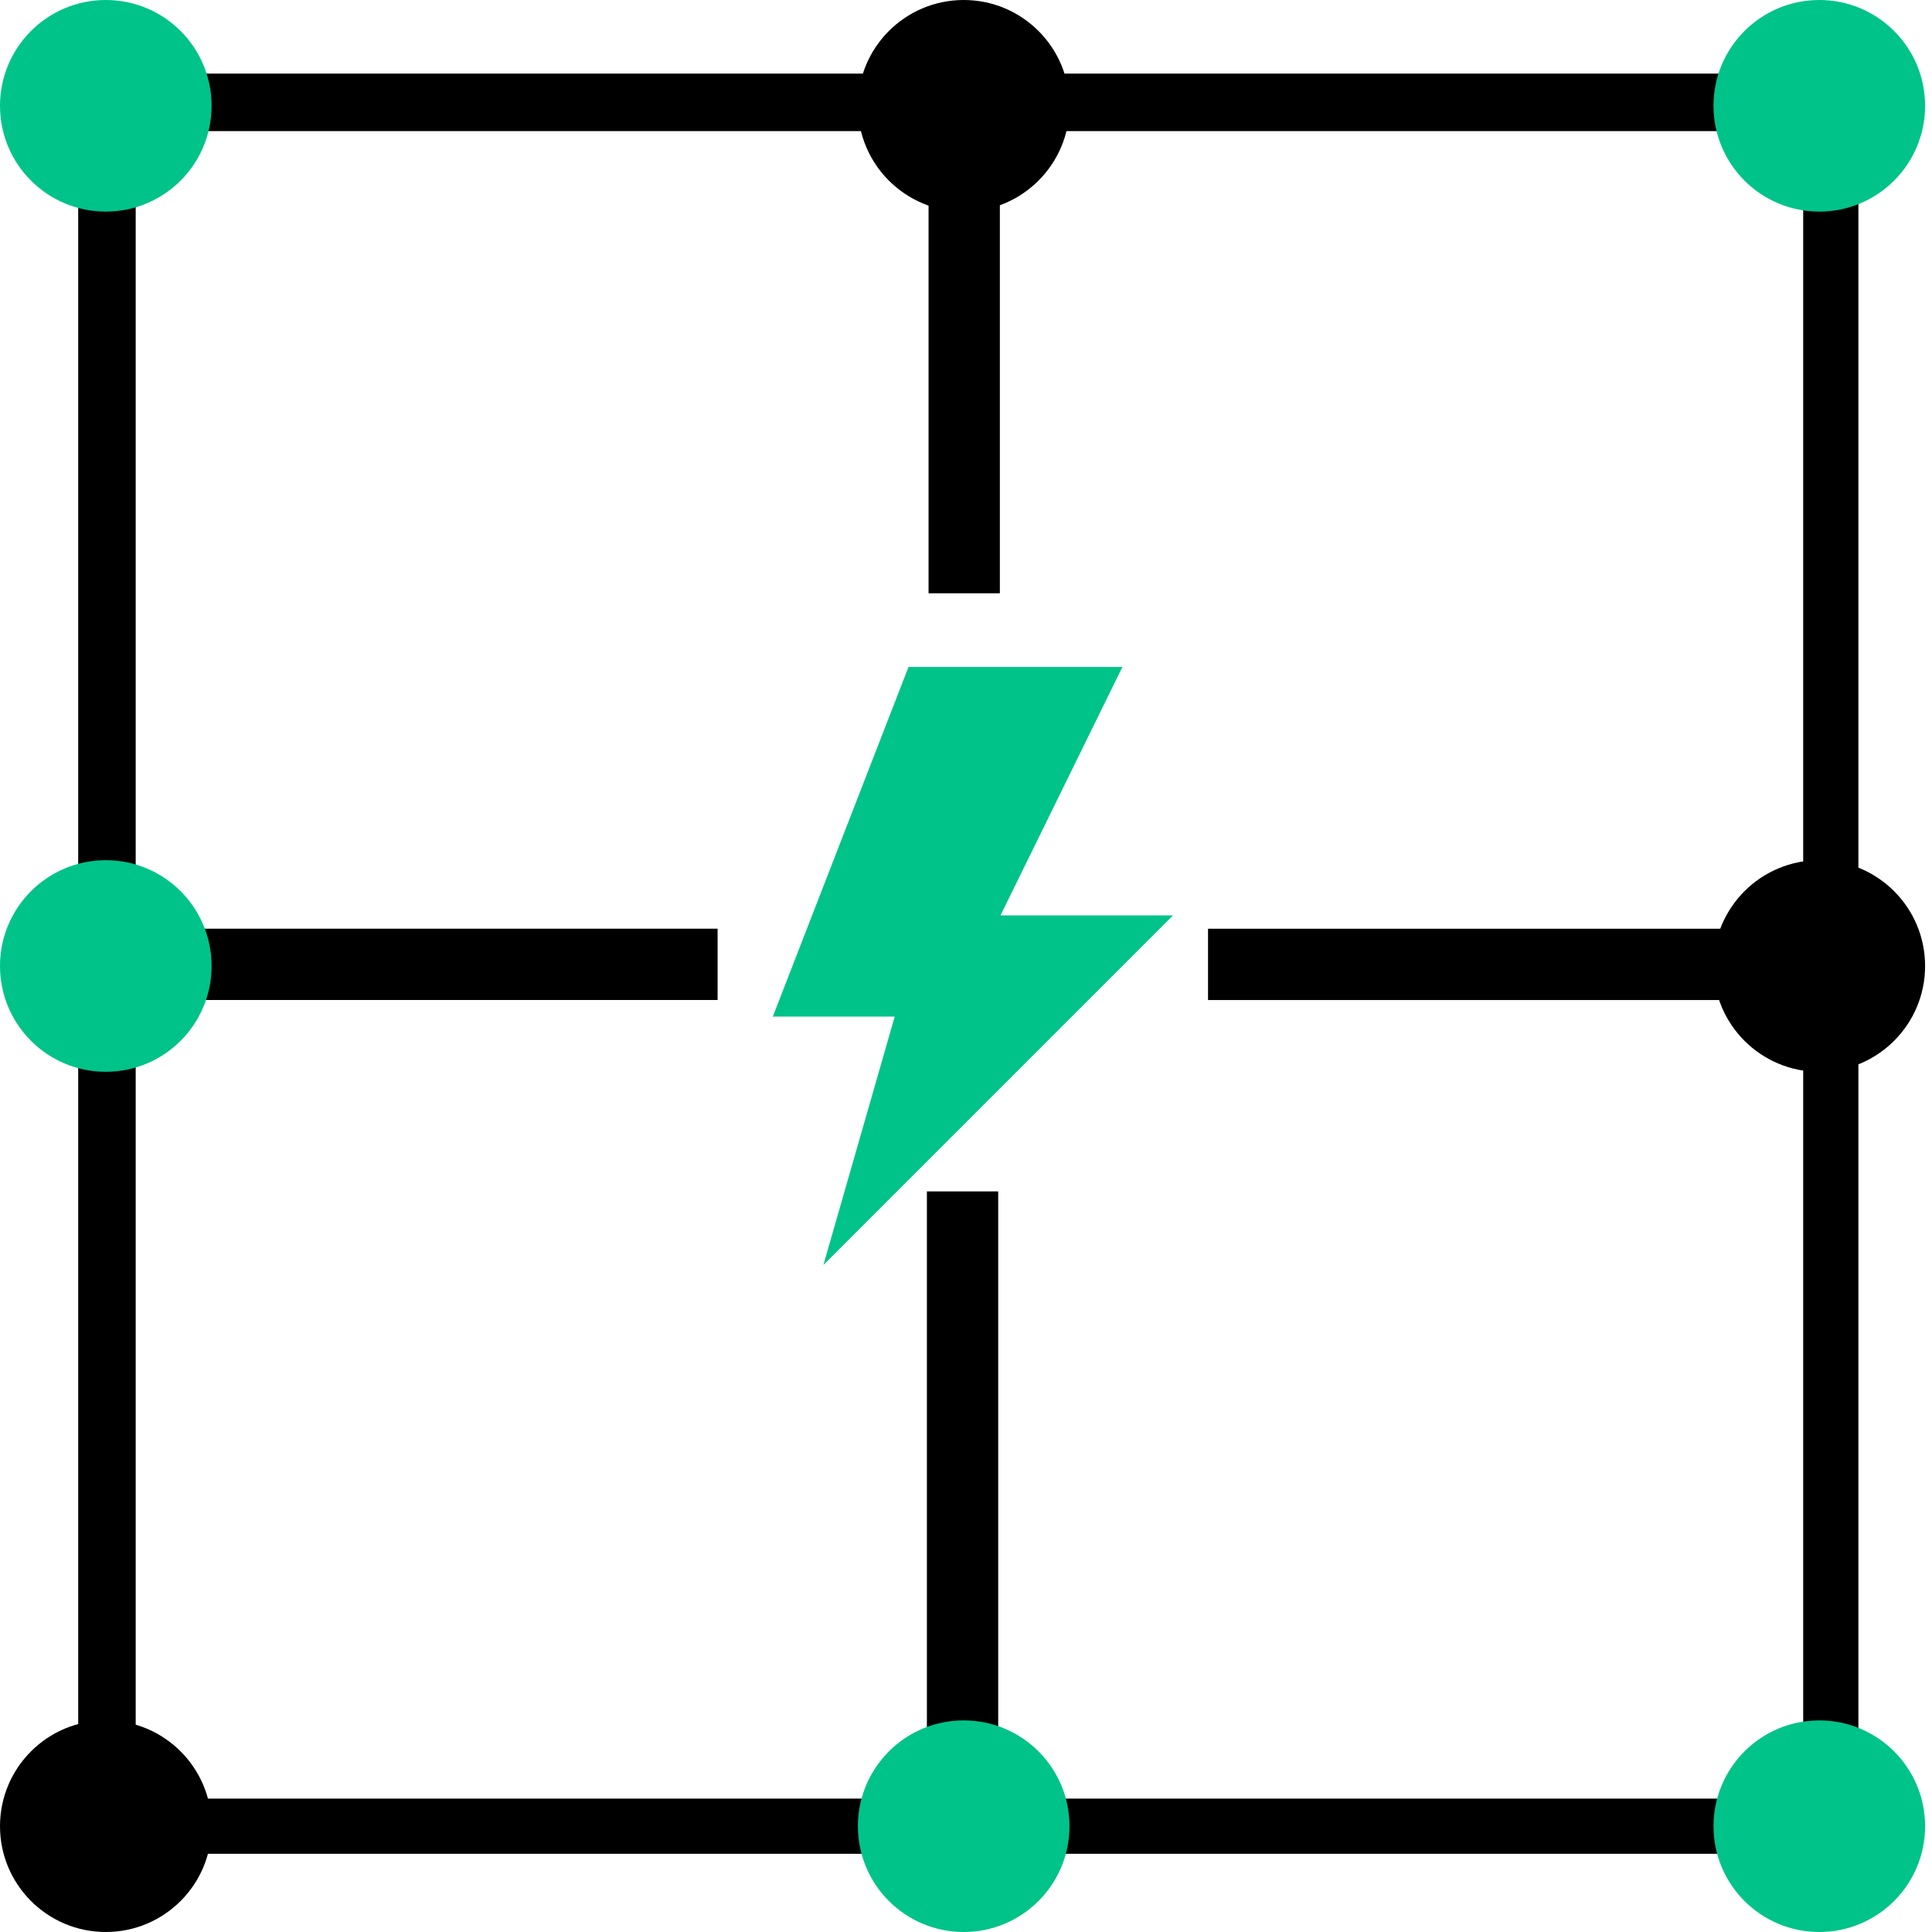
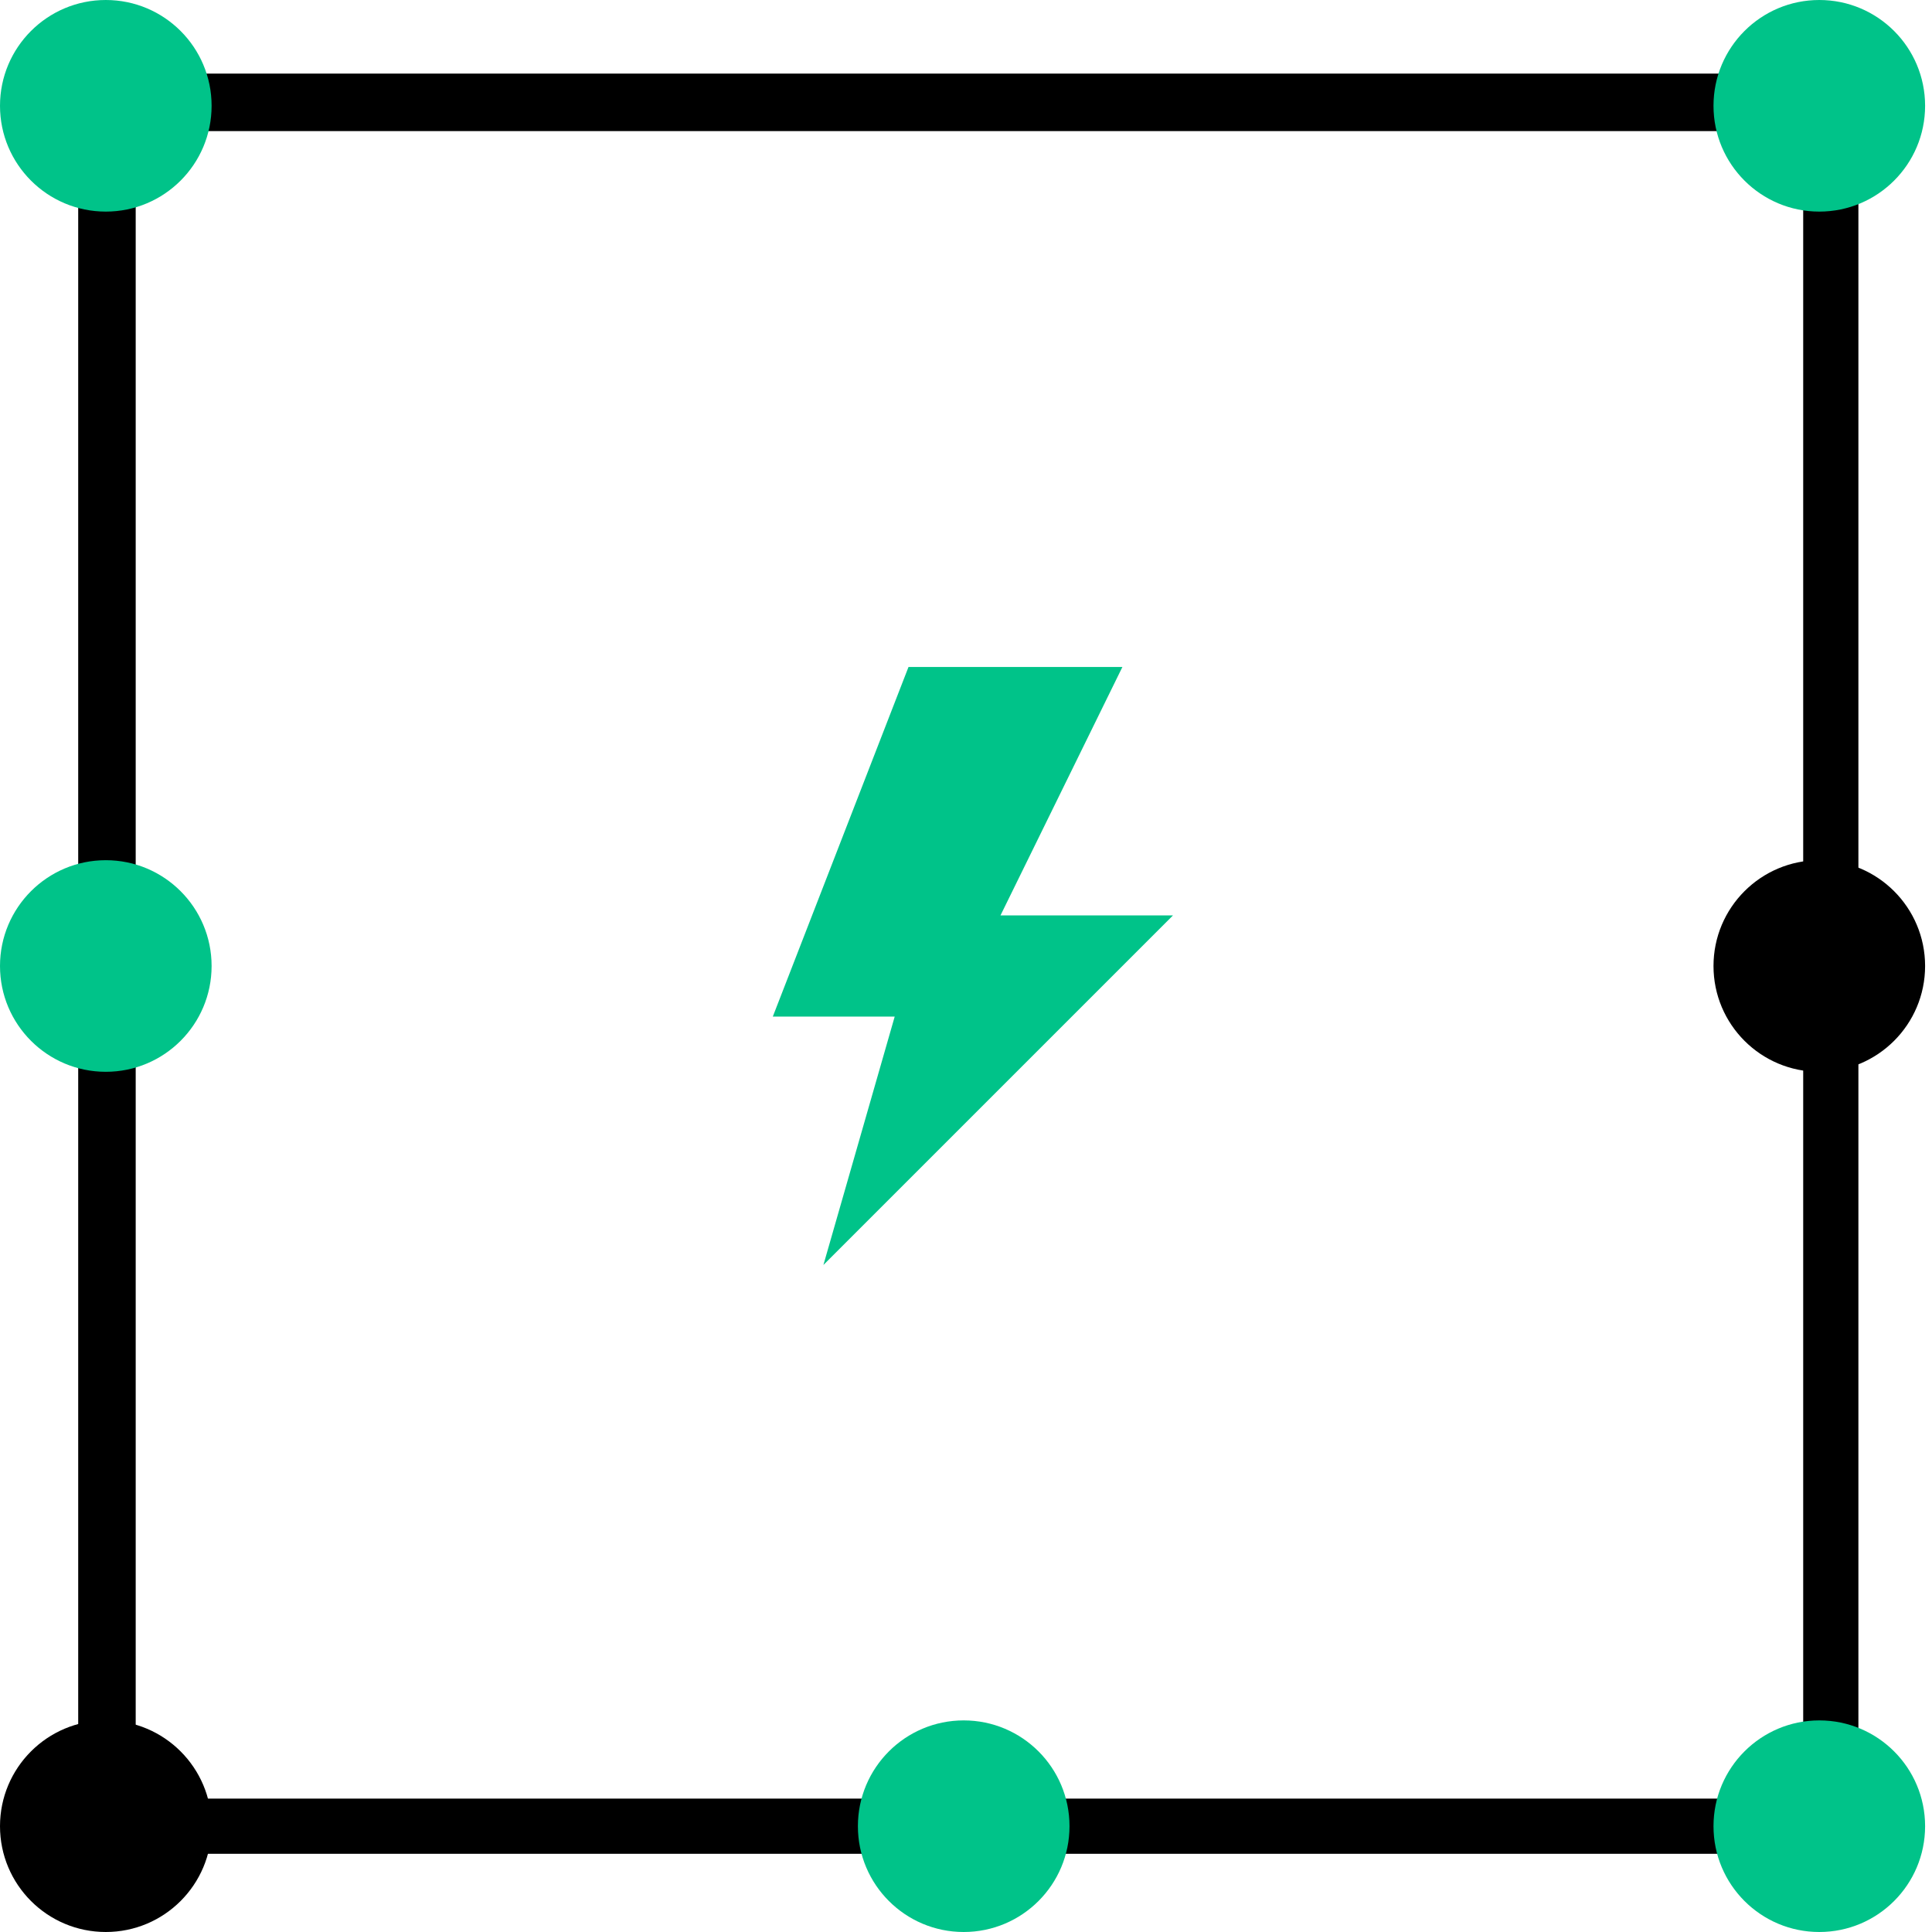
<svg xmlns="http://www.w3.org/2000/svg" width="84" height="84" viewBox="0 0 84 84">
  <g fill-rule="nonzero" fill="none">
    <path d="M80.8 80.6H3.4V3.2h77.4v77.4zM5.9 78.2h72.5V5.7H5.9v72.5z" fill="#000" />
-     <path fill="#000" d="M40.3 51.8h3.1v26.4h-3.1zM31.2 40.378v3.1H5.9v-3.1z" />
    <path fill="#00C389" d="m35.8 55 3.1-10.8h-5.3L39.5 29h9.3l-5.3 10.8H51z" />
-     <path fill="#000" d="M43.472 25.795h-3.1v-20.1h3.1zM52.523 43.48v-3.1h26.6v3.1z" />
    <circle fill="#00C389" cx="79.1" cy="4.6" r="4.6" />
-     <circle fill="#000" cx="41.9" cy="4.6" r="4.6" />
    <circle fill="#00C389" cx="4.6" cy="4.6" r="4.6" />
    <circle fill="#000" cx="79.1" cy="42" r="4.6" />
    <circle fill="#00C389" cx="4.6" cy="42" r="4.6" />
    <circle fill="#00C389" cx="79.1" cy="79.4" r="4.6" />
    <circle fill="#00C389" cx="41.9" cy="79.4" r="4.6" />
    <circle fill="#000" cx="4.6" cy="79.4" r="4.6" />
  </g>
</svg>